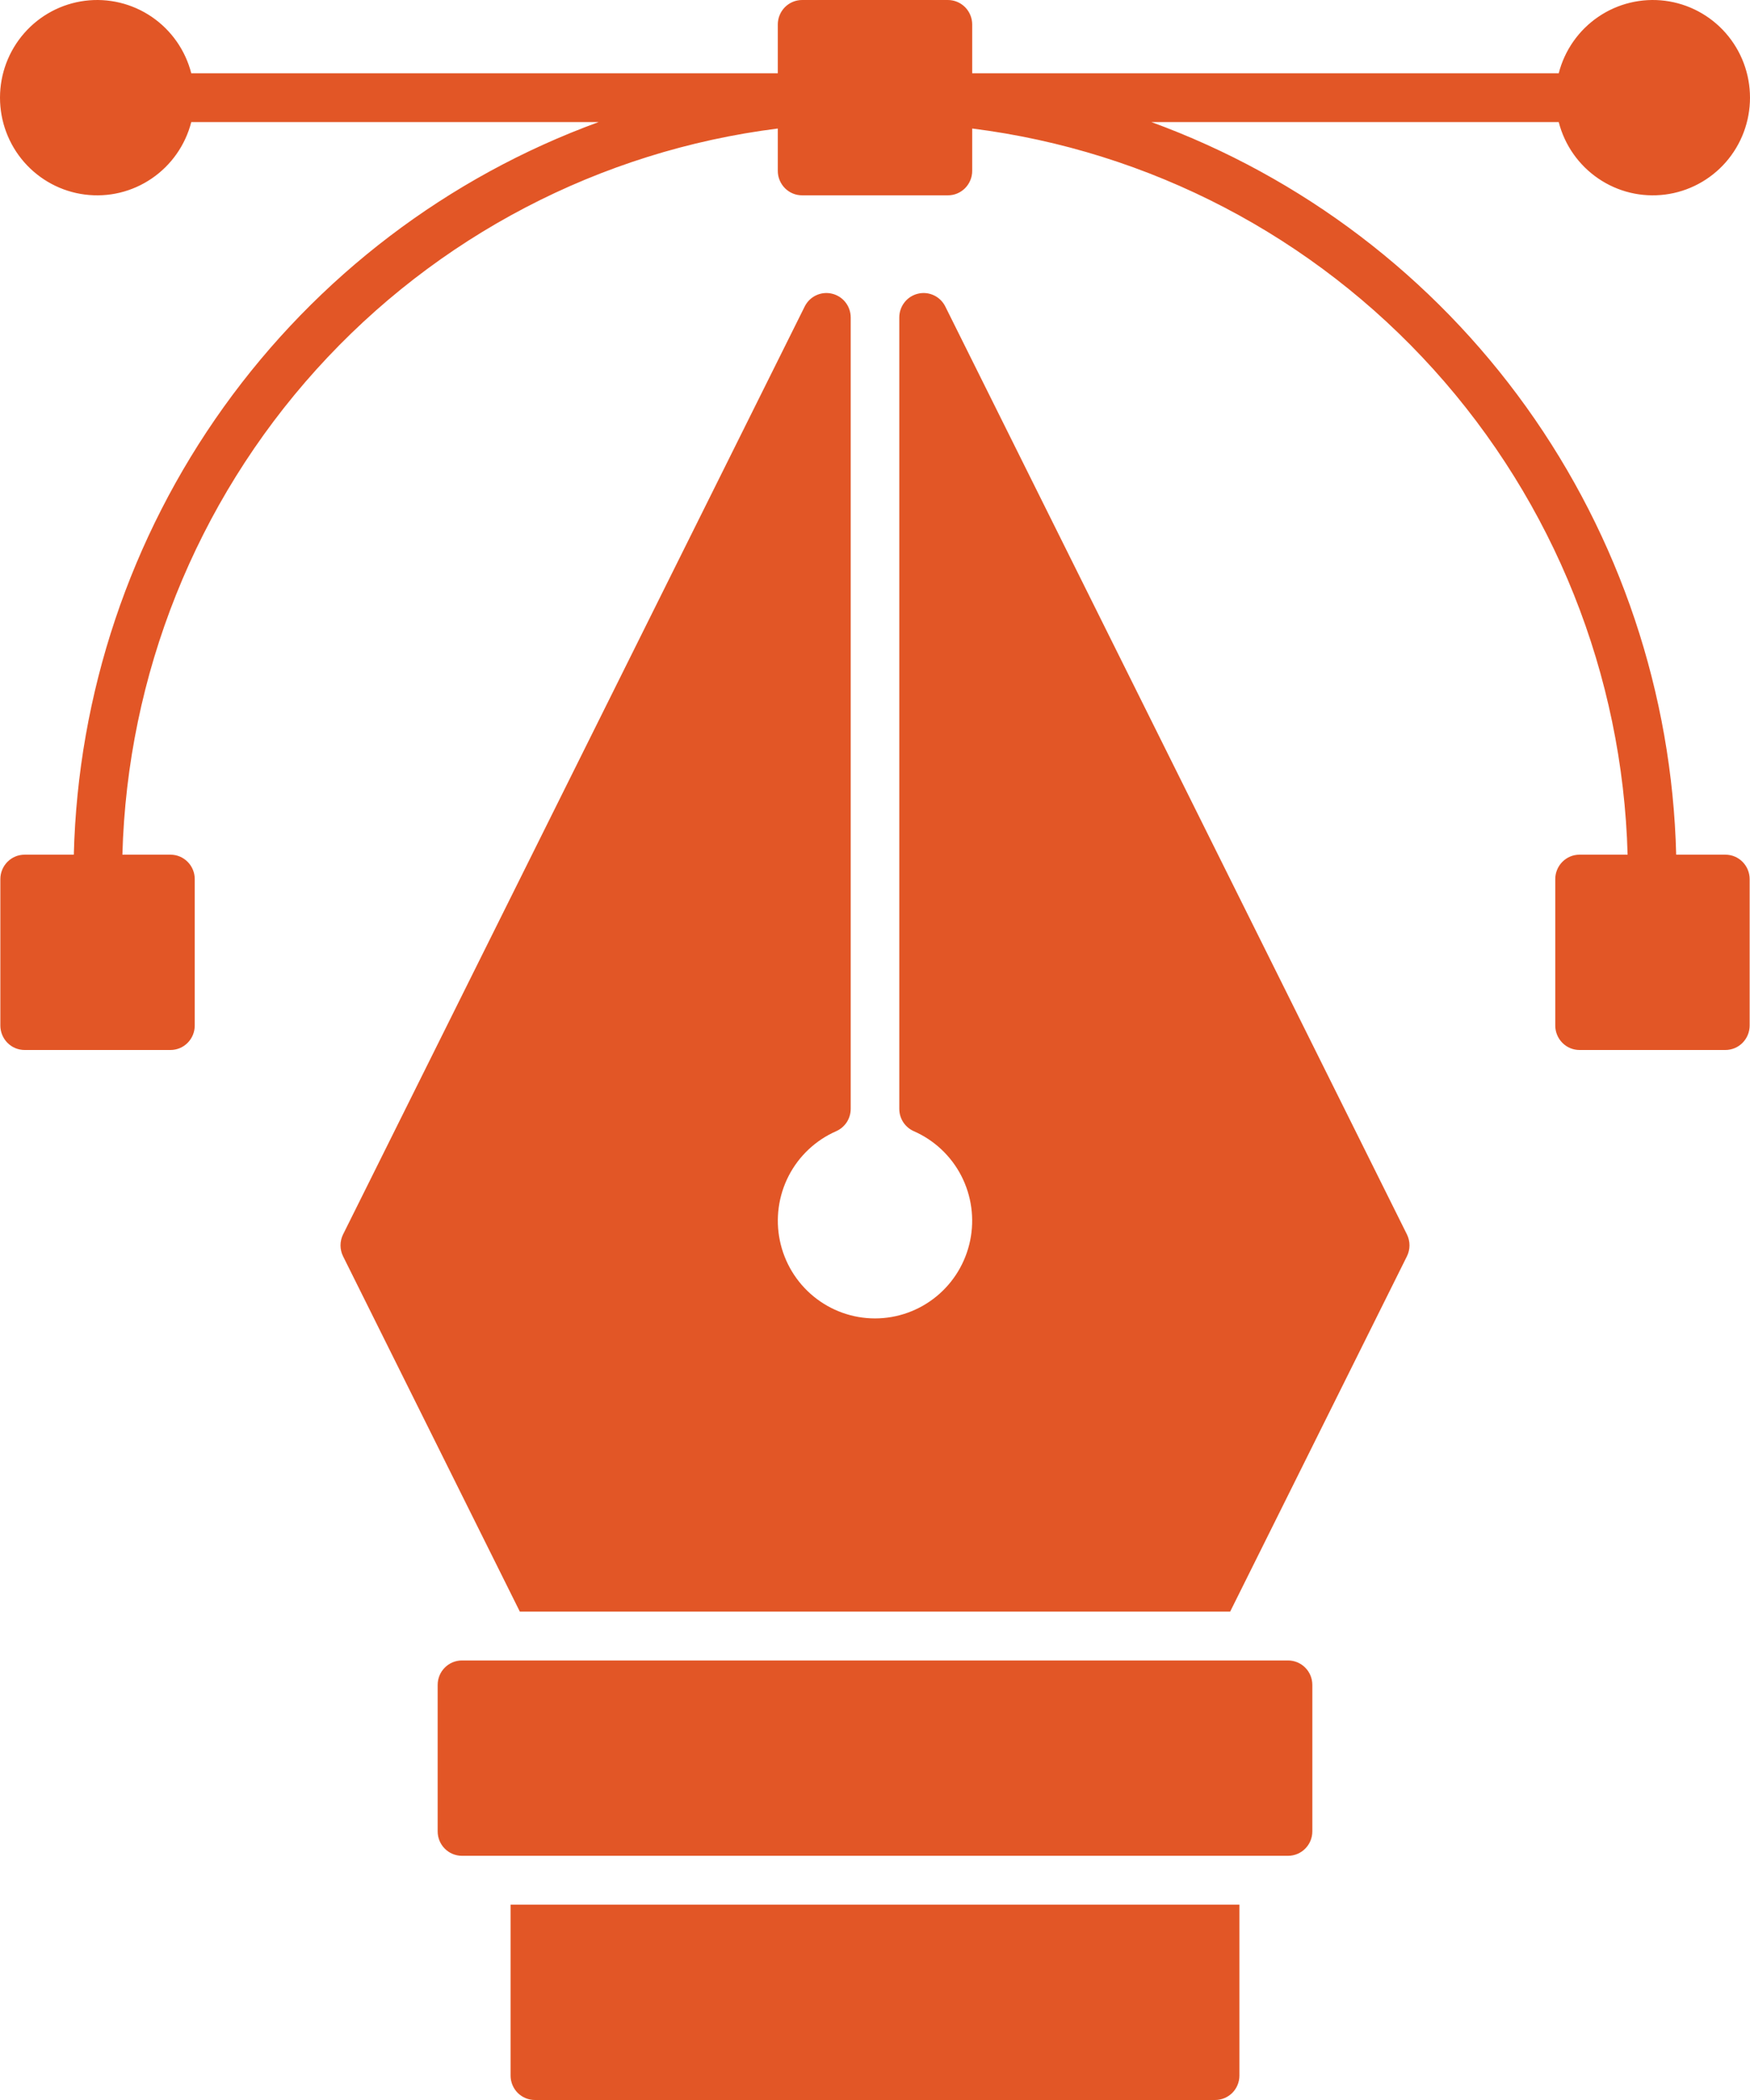
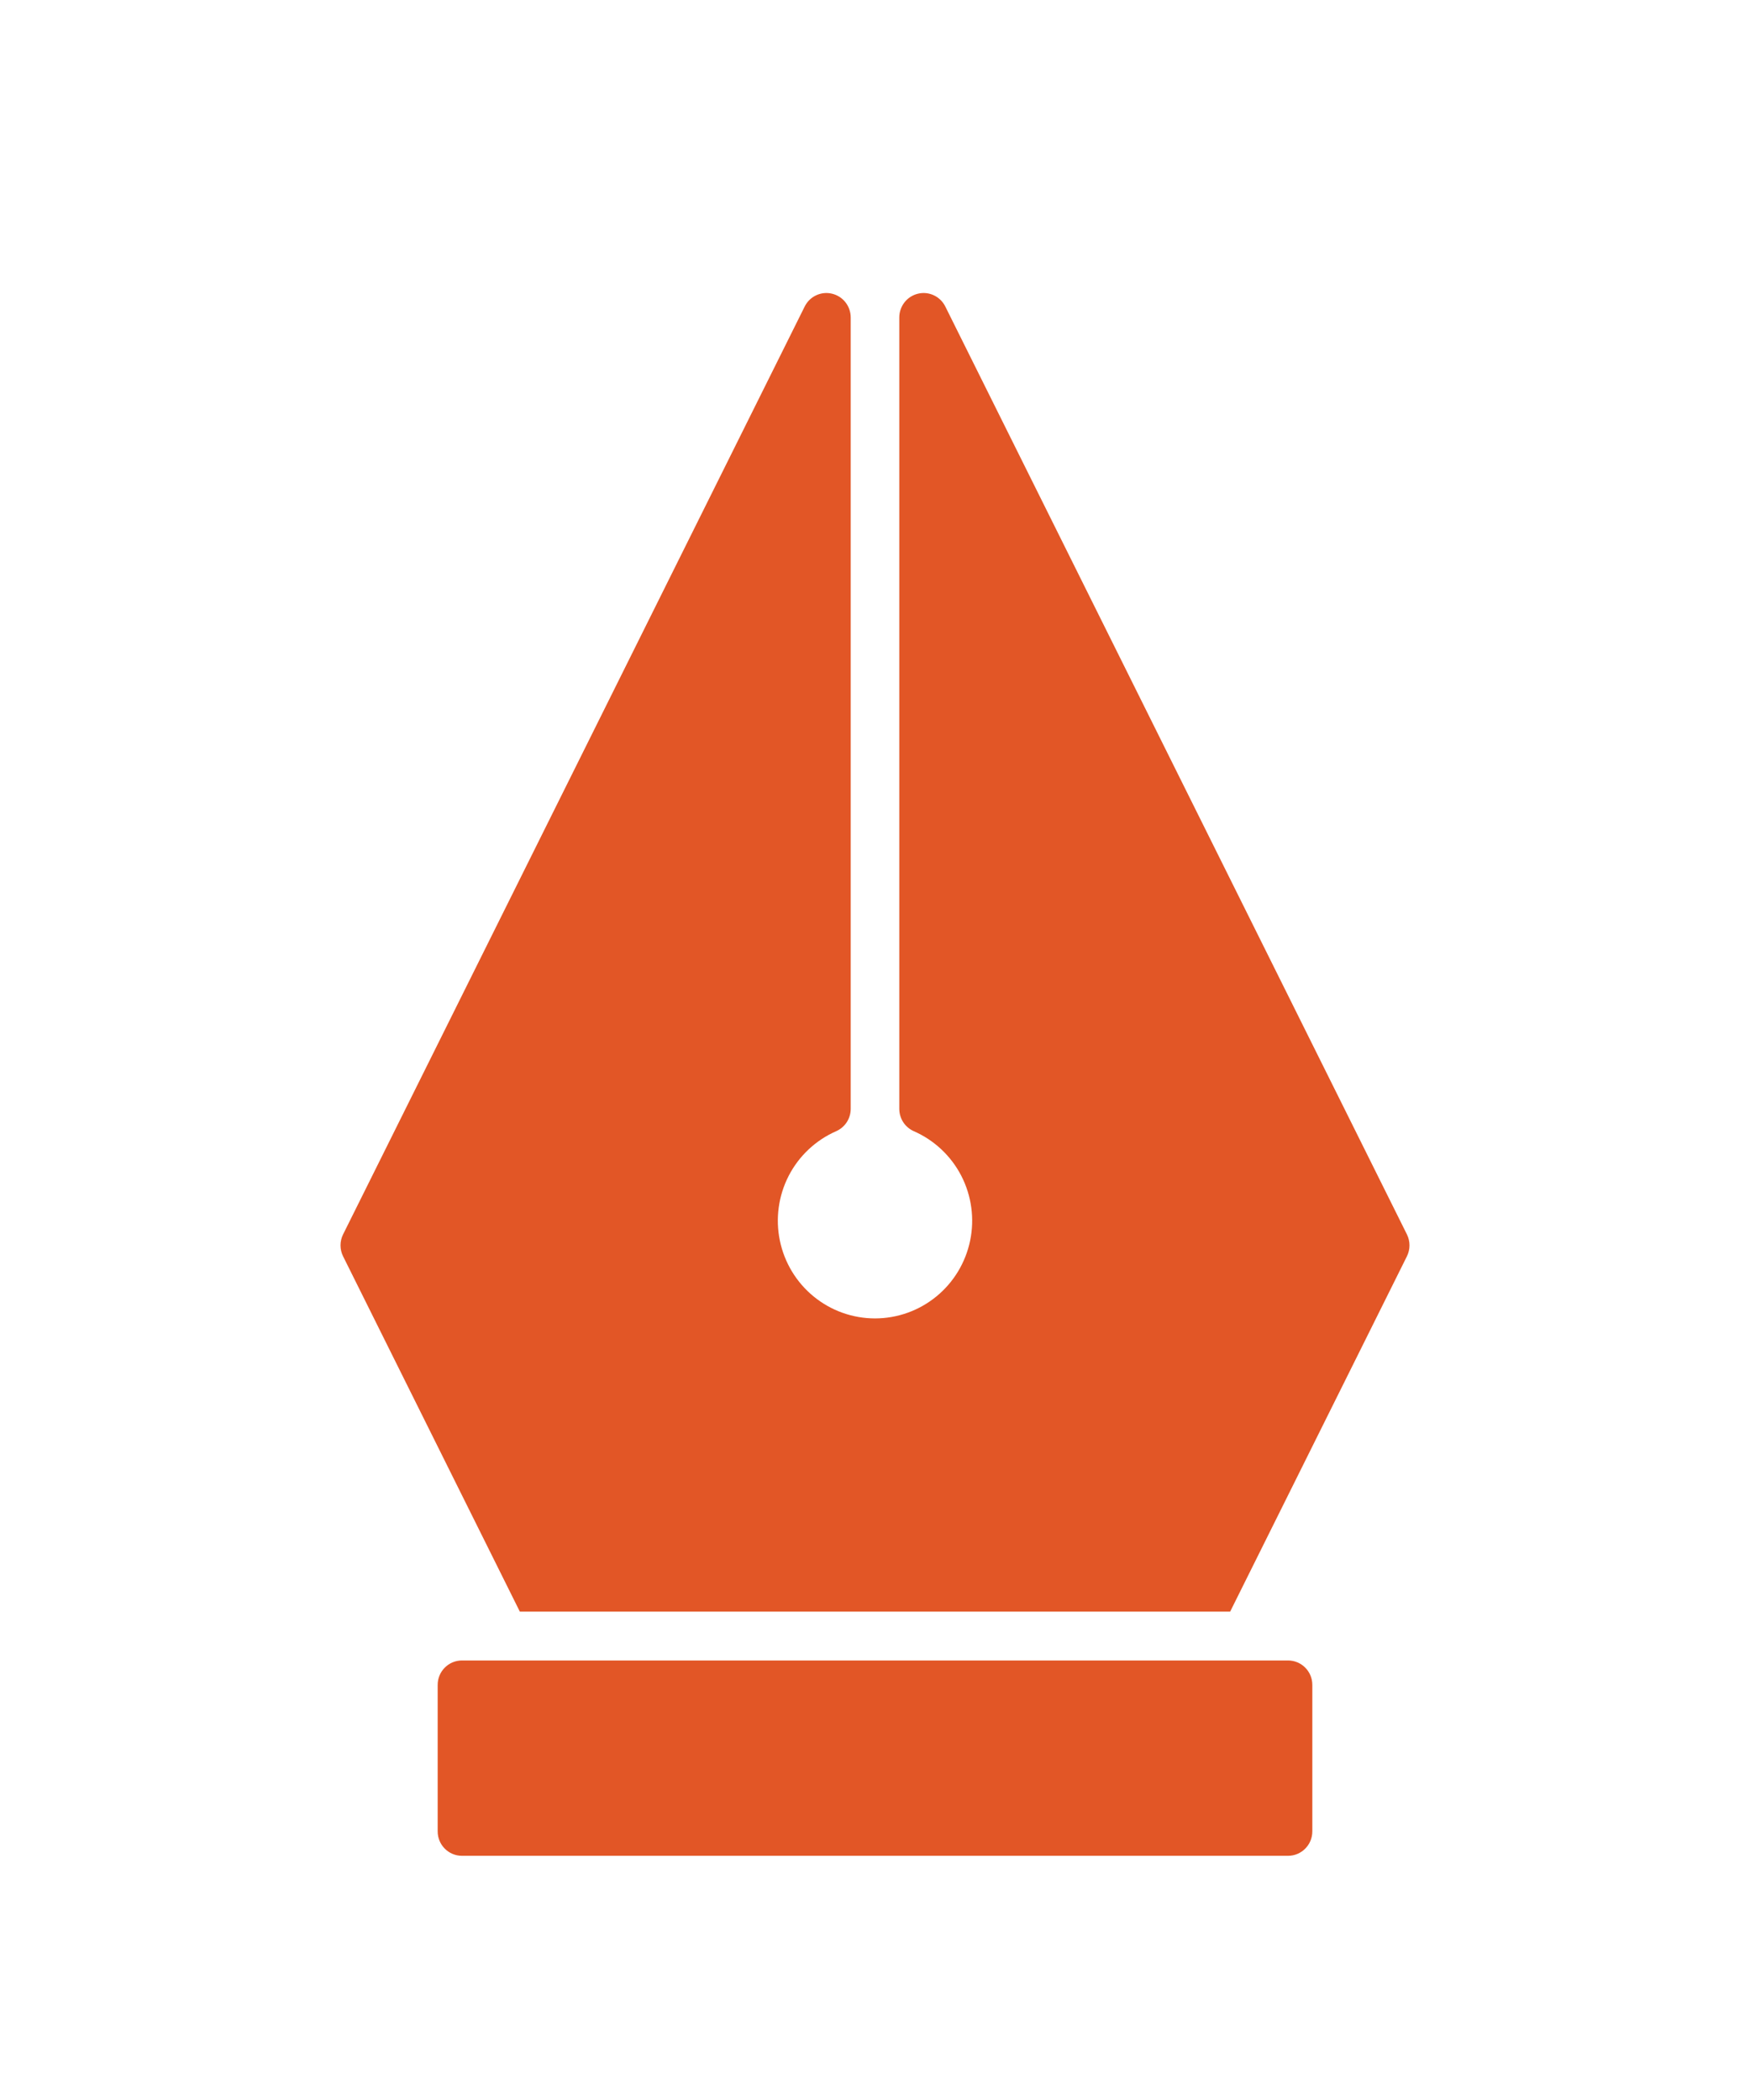
<svg xmlns="http://www.w3.org/2000/svg" width="50" height="60" viewBox="0 0 50 60" fill="none">
-   <path d="M49.295 24.419H47.891C47.775 19.819 46.282 15.362 43.607 11.628C40.932 7.895 37.2 5.058 32.897 3.488H44.535C44.704 4.146 45.106 4.719 45.665 5.1C46.224 5.482 46.903 5.645 47.573 5.559C48.244 5.474 48.86 5.145 49.307 4.636C49.754 4.126 50 3.47 50 2.791C50 2.111 49.754 1.456 49.307 0.946C48.86 0.436 48.244 0.108 47.573 0.022C46.903 -0.063 46.224 0.1 45.665 0.481C45.106 0.862 44.704 1.435 44.535 2.093H27.777V0.698C27.777 0.513 27.703 0.335 27.573 0.204C27.443 0.074 27.267 6.79673e-06 27.082 6.79673e-06H22.918C22.733 6.79673e-06 22.557 0.074 22.427 0.204C22.297 0.335 22.223 0.513 22.223 0.698V2.093H5.465C5.296 1.435 4.894 0.862 4.335 0.481C3.776 0.1 3.097 -0.063 2.427 0.022C1.756 0.108 1.14 0.436 0.693 0.946C0.246 1.456 0 2.111 0 2.791C0 3.47 0.246 4.126 0.693 4.636C1.14 5.145 1.756 5.474 2.427 5.559C3.097 5.645 3.776 5.482 4.335 5.1C4.894 4.719 5.296 4.146 5.465 3.488H17.103C12.8 5.058 9.068 7.895 6.393 11.628C3.718 15.362 2.225 19.819 2.109 24.419H0.705C0.52 24.419 0.344 24.492 0.214 24.623C0.084 24.754 0.01 24.931 0.01 25.116V29.302C0.01 29.487 0.084 29.665 0.214 29.796C0.344 29.927 0.52 30 0.705 30H4.869C5.054 30 5.23 29.927 5.36 29.796C5.491 29.665 5.564 29.487 5.564 29.302V25.116C5.564 24.931 5.491 24.754 5.36 24.623C5.23 24.492 5.054 24.419 4.869 24.419H3.497C3.637 19.282 5.602 14.365 9.037 10.559C12.472 6.753 17.15 4.31 22.223 3.672V4.884C22.223 5.069 22.297 5.246 22.427 5.377C22.557 5.508 22.733 5.581 22.918 5.581H27.082C27.267 5.581 27.443 5.508 27.573 5.377C27.703 5.246 27.777 5.069 27.777 4.884V3.672C32.85 4.31 37.528 6.753 40.963 10.559C44.398 14.365 46.363 19.282 46.503 24.419H45.13C44.946 24.419 44.77 24.492 44.64 24.623C44.51 24.754 44.436 24.931 44.436 25.116V29.302C44.436 29.487 44.51 29.665 44.64 29.796C44.77 29.927 44.946 30 45.13 30H49.295C49.48 30 49.656 29.927 49.786 29.796C49.916 29.665 49.99 29.487 49.99 29.302V25.116C49.99 24.931 49.916 24.754 49.786 24.623C49.656 24.492 49.48 24.419 49.295 24.419Z" fill="#E25626" />
  <path d="M27.009 8.758C26.939 8.617 26.824 8.504 26.683 8.438C26.541 8.371 26.381 8.354 26.229 8.391C26.077 8.427 25.941 8.513 25.844 8.637C25.747 8.76 25.694 8.913 25.694 9.07V31.681C25.694 31.816 25.733 31.949 25.806 32.062C25.88 32.175 25.984 32.264 26.107 32.319C26.692 32.575 27.172 33.025 27.466 33.595C27.759 34.165 27.848 34.819 27.718 35.447C27.588 36.075 27.247 36.639 26.752 37.043C26.257 37.448 25.638 37.669 25 37.669C24.362 37.669 23.743 37.448 23.248 37.043C22.753 36.639 22.412 36.075 22.282 35.447C22.152 34.819 22.241 34.165 22.534 33.595C22.828 33.025 23.308 32.575 23.893 32.319C24.016 32.264 24.12 32.175 24.194 32.062C24.267 31.949 24.306 31.816 24.306 31.681V9.07C24.306 8.913 24.253 8.76 24.156 8.637C24.059 8.513 23.923 8.427 23.771 8.391C23.619 8.354 23.459 8.371 23.317 8.438C23.176 8.504 23.061 8.617 22.991 8.758L9.802 35.269C9.754 35.366 9.729 35.473 9.729 35.581C9.729 35.69 9.754 35.797 9.802 35.894L14.853 46.047H35.147L40.198 35.894C40.246 35.797 40.271 35.69 40.271 35.581C40.271 35.473 40.246 35.366 40.198 35.269L27.009 8.758Z" fill="#E25626" />
  <path d="M36.801 47.442H13.199C12.816 47.442 12.505 47.754 12.505 48.139V52.326C12.505 52.711 12.816 53.023 13.199 53.023H36.801C37.184 53.023 37.495 52.711 37.495 52.326V48.139C37.495 47.754 37.184 47.442 36.801 47.442Z" fill="#E25626" />
-   <path d="M14.588 59.302C14.588 59.487 14.661 59.665 14.791 59.796C14.921 59.926 15.098 60 15.282 60H34.718C34.902 60 35.079 59.926 35.209 59.796C35.339 59.665 35.412 59.487 35.412 59.302V54.419H14.588V59.302Z" fill="#E25626" />
</svg>